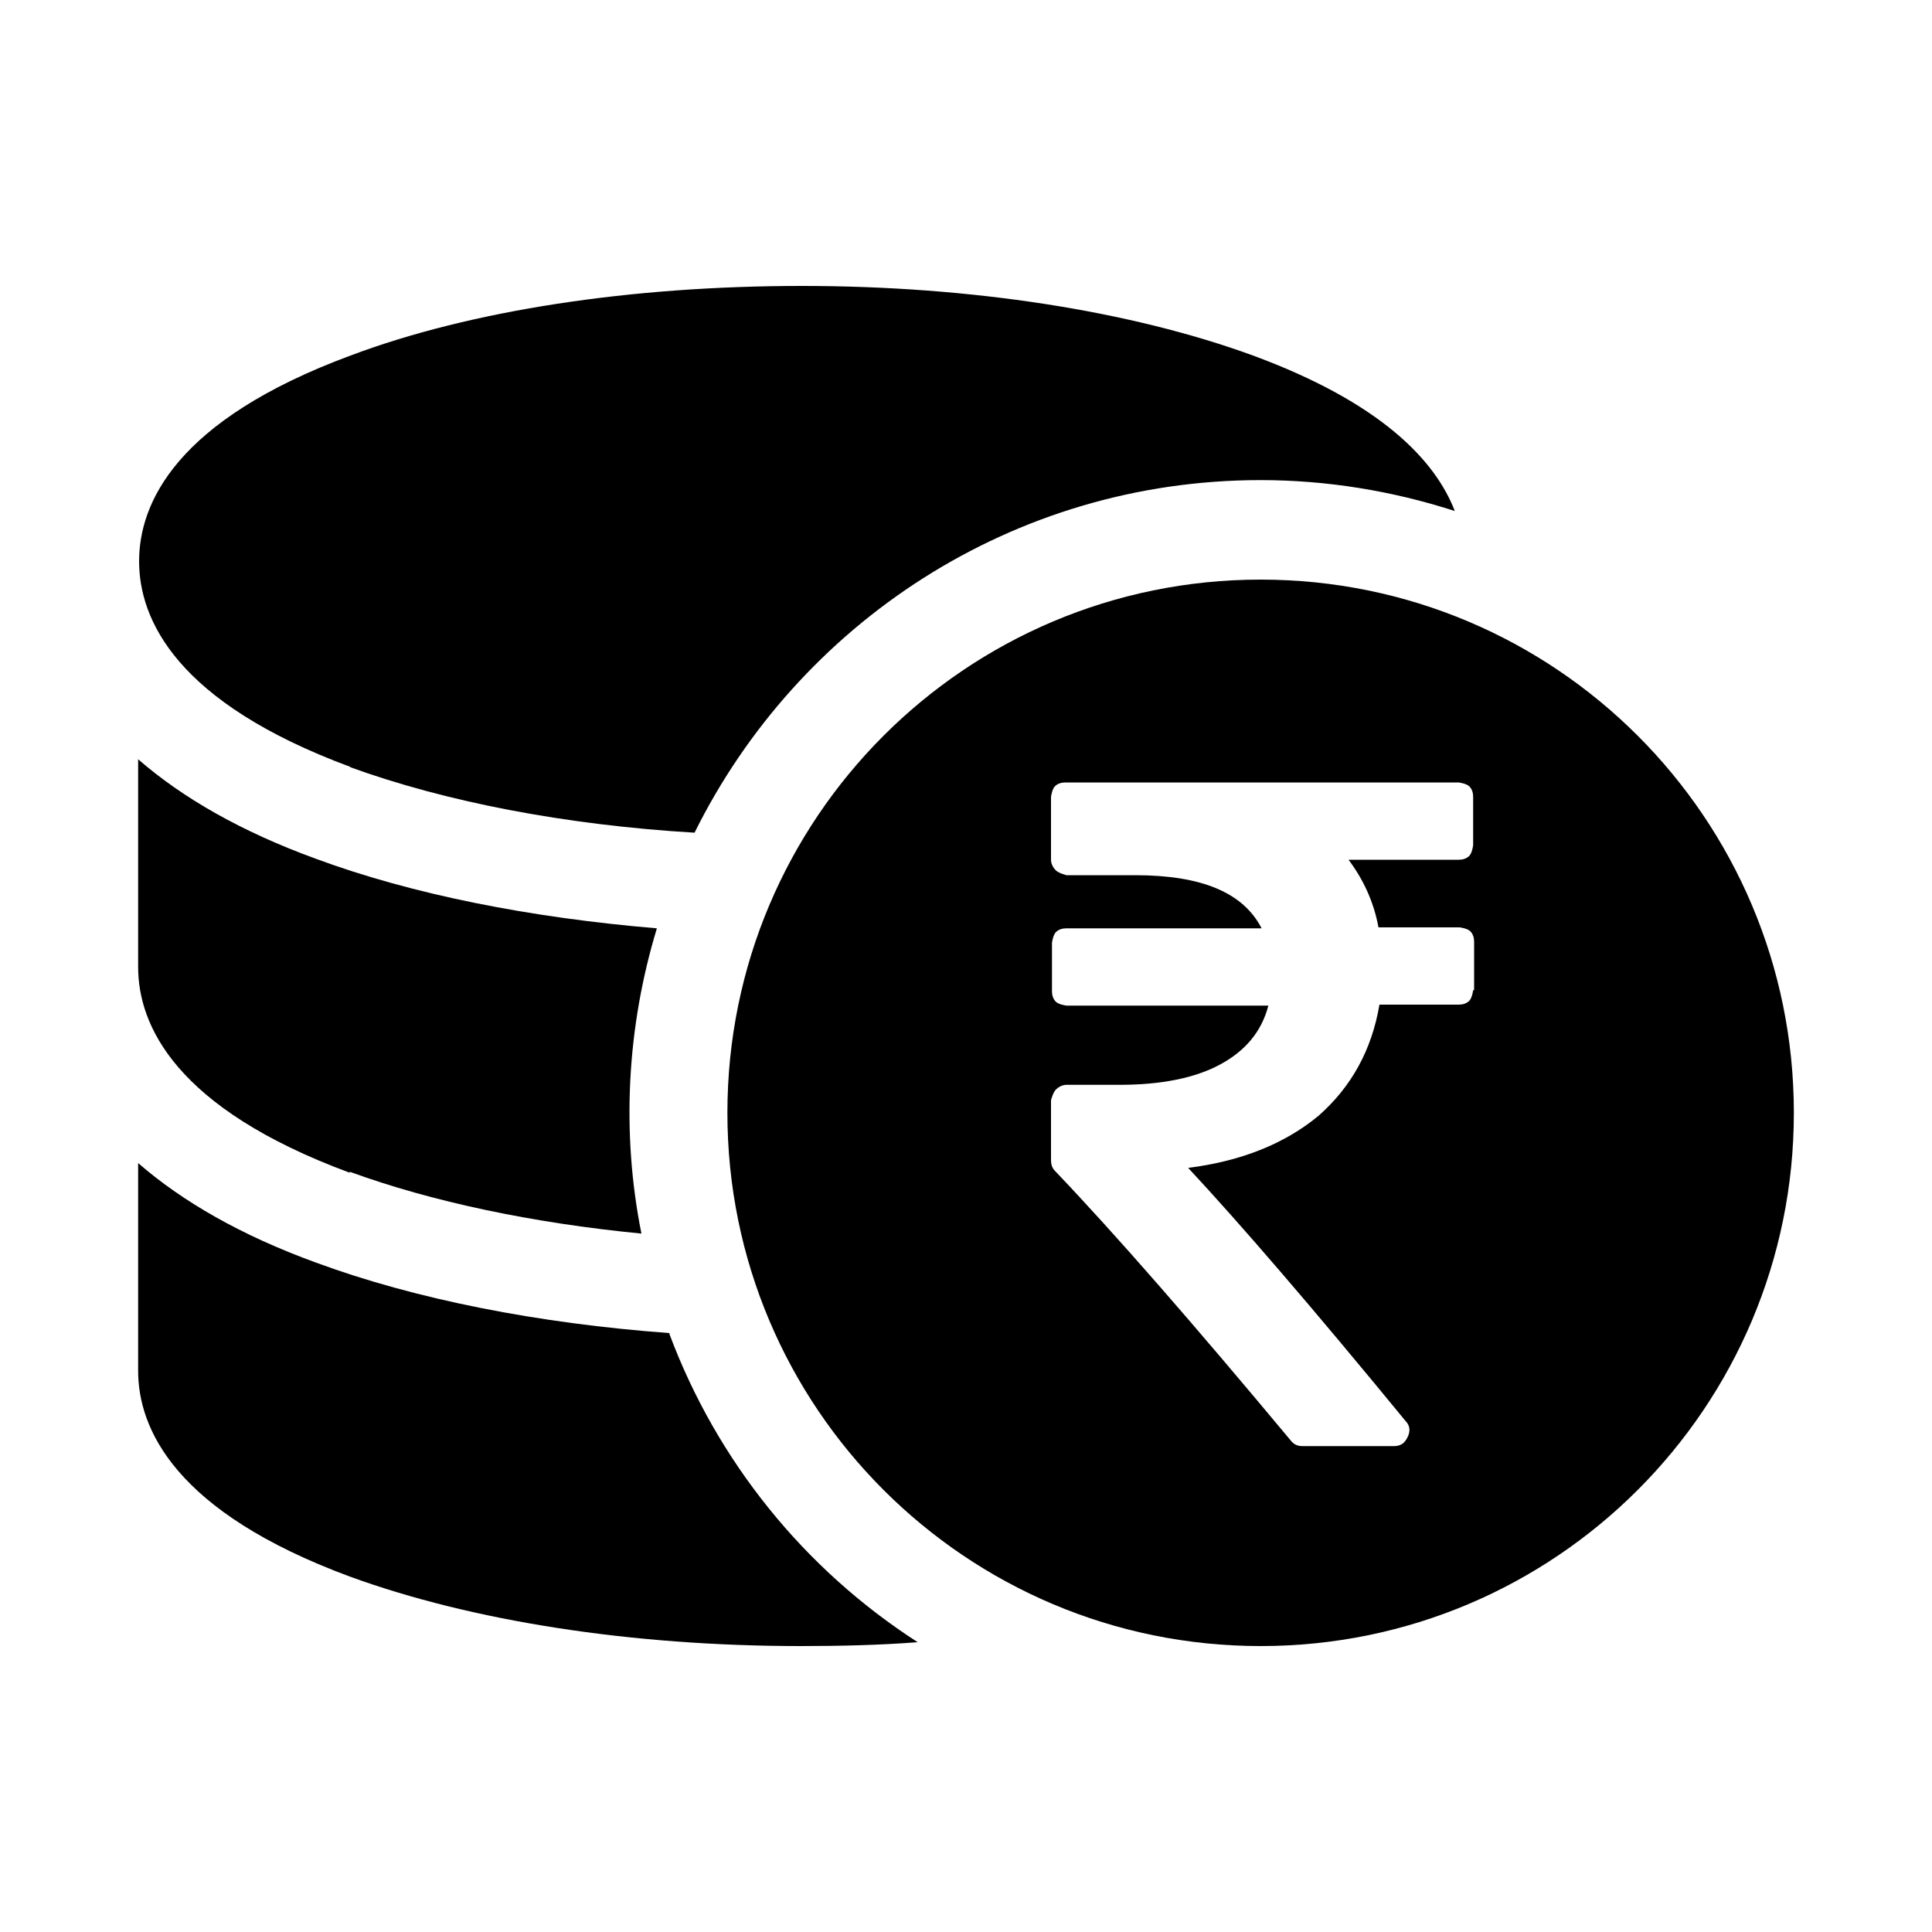
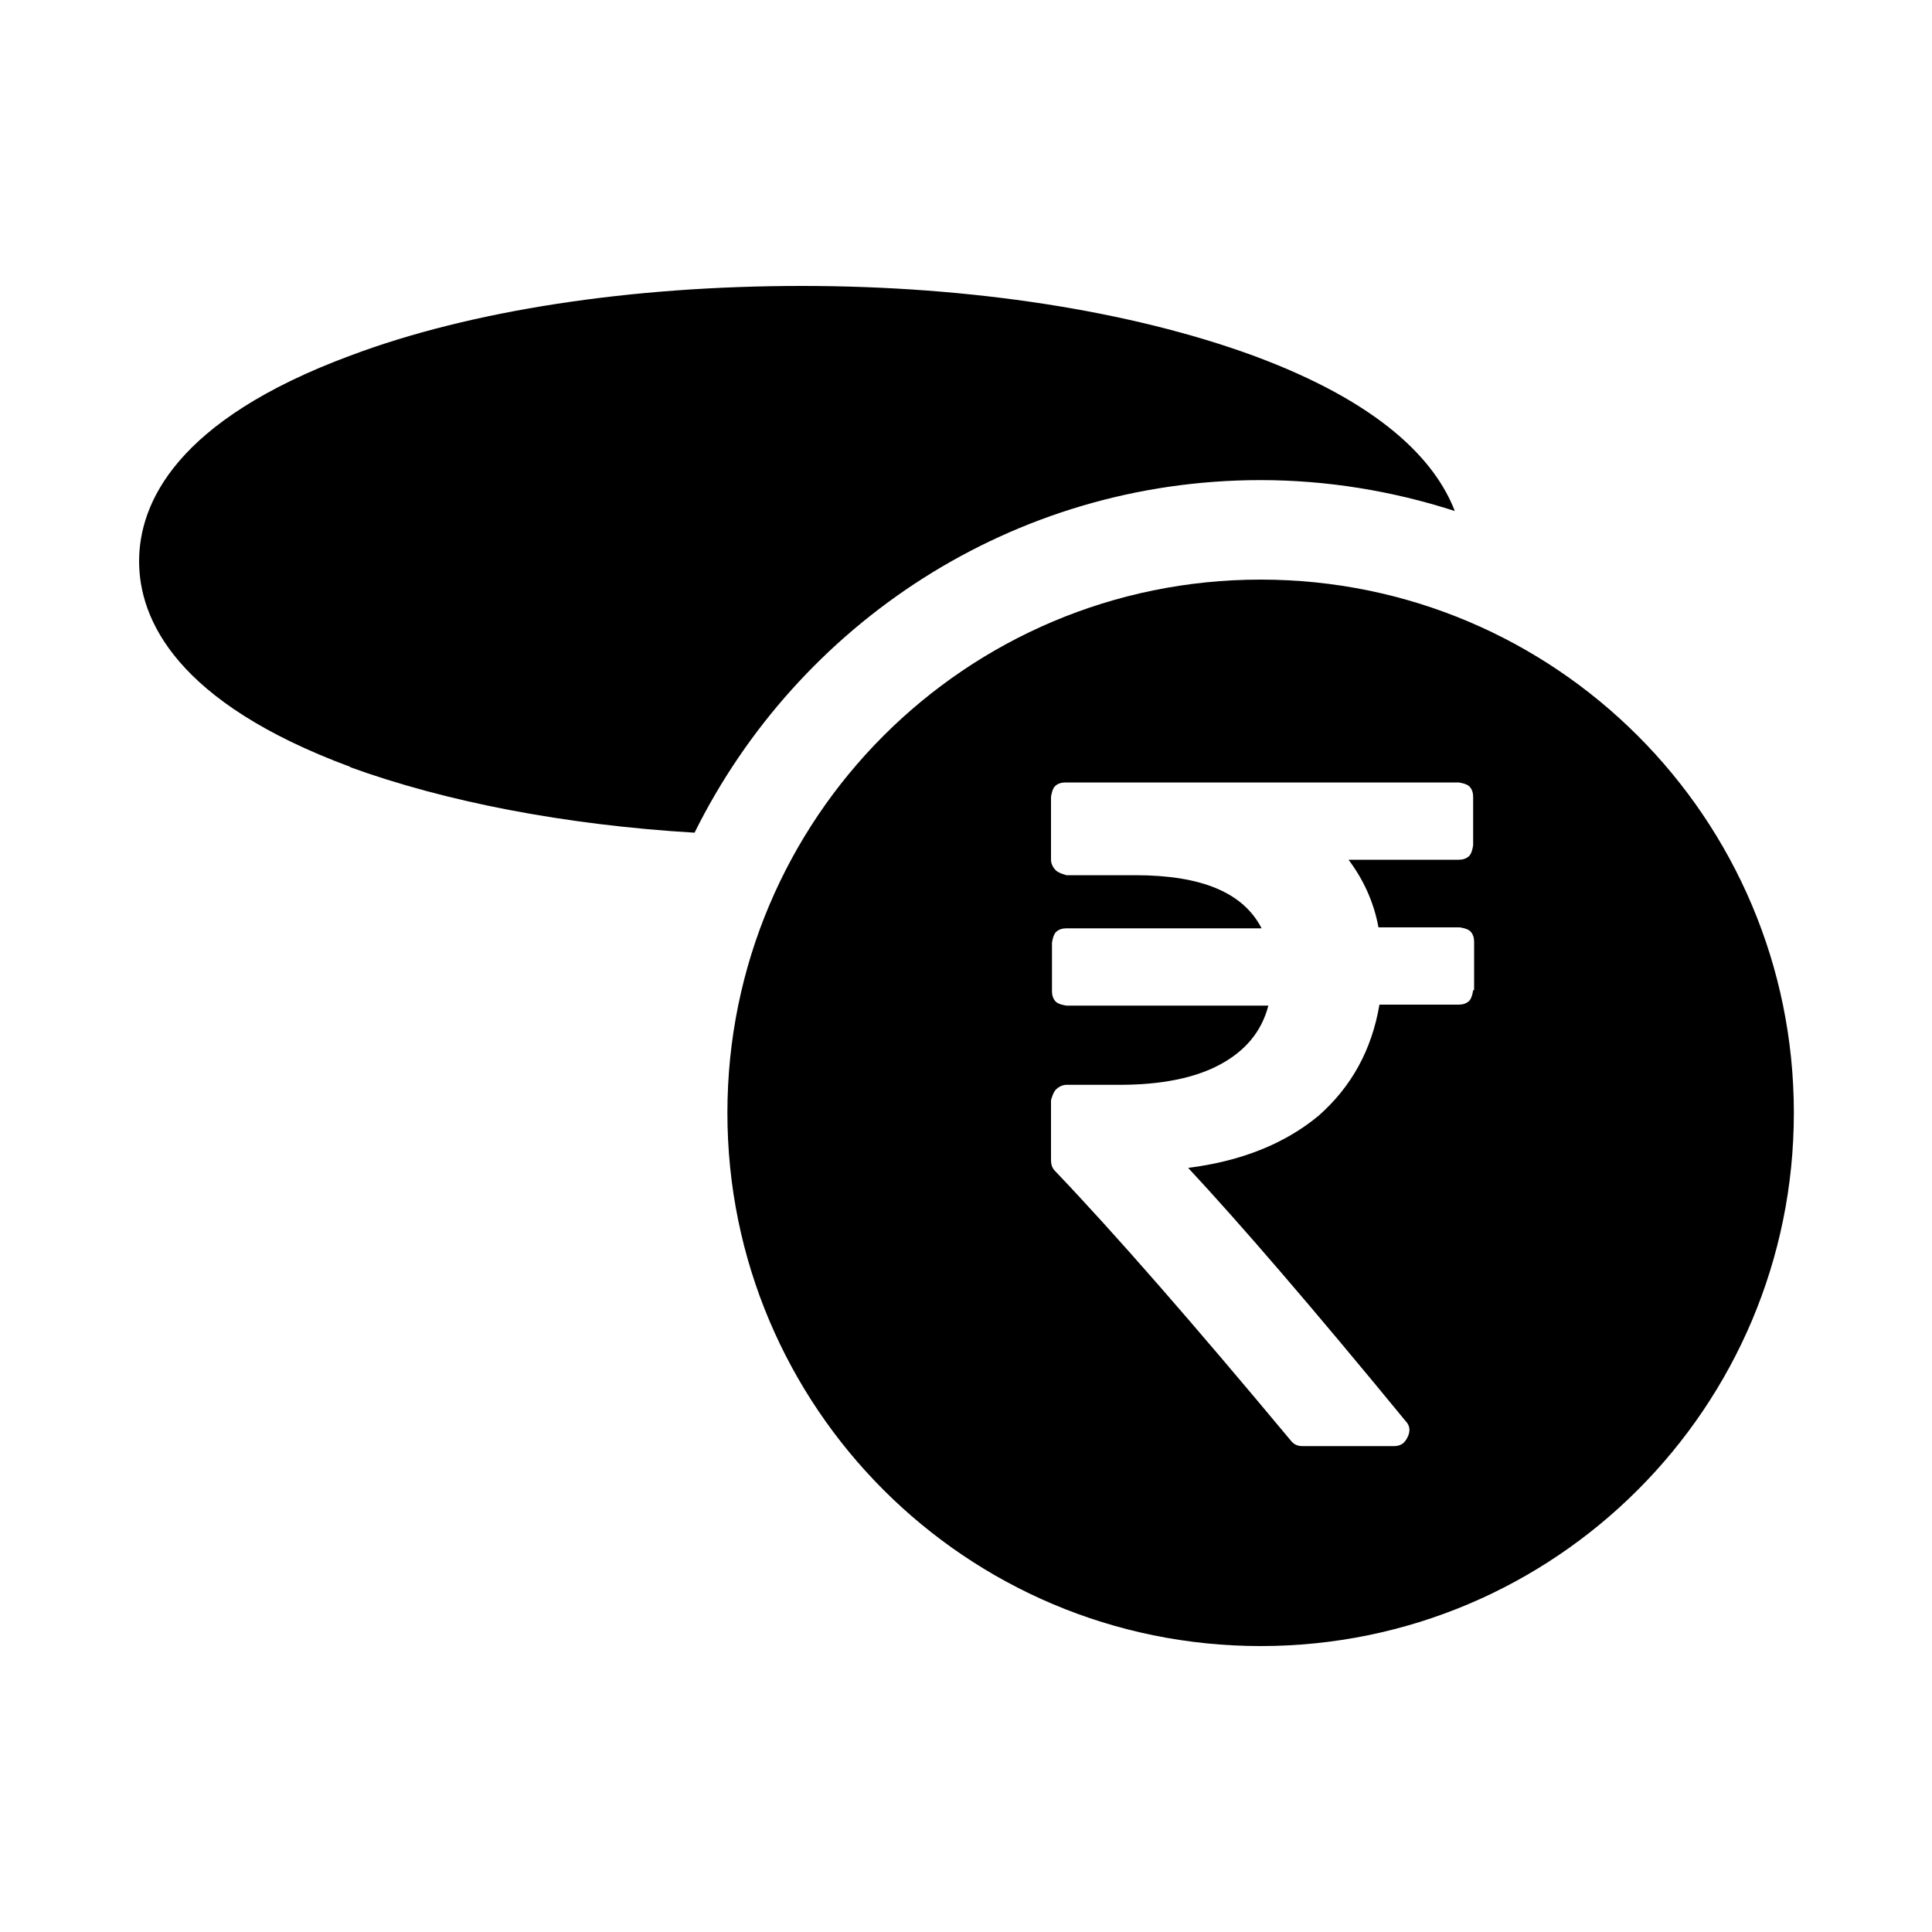
<svg xmlns="http://www.w3.org/2000/svg" id="Layer_1" version="1.1" viewBox="0 0 20 20">
  <path d="M3.62,7.94c.99.36,2.23.6,3.57.68,1.07-2.16,3.29-3.65,5.86-3.65.68,0,1.36.11,2.01.32-.2-.52-.76-1.12-2.09-1.61-1.26-.46-2.91-.72-4.67-.72s-3.42.25-4.67.72c-1.81.67-2.19,1.53-2.19,2.13s.38,1.46,2.19,2.13h0Z" />
-   <path d="M3.62,12.13c.85.31,1.89.53,3.02.64-.21-1.05-.15-2.14.16-3.16-1.31-.11-2.53-.35-3.53-.72-.77-.28-1.38-.63-1.84-1.03v2.15c0,.6.38,1.46,2.19,2.13h0Z" />
-   <path d="M6.93,13.8c-1.36-.1-2.63-.35-3.66-.73-.77-.28-1.38-.63-1.84-1.03v2.15c0,.6.38,1.46,2.19,2.13,1.26.46,2.91.72,4.67.72.41,0,.82-.01,1.21-.04-1.18-.76-2.08-1.88-2.57-3.19h0Z" />
  <path d="M13.05,6c-3.05,0-5.52,2.47-5.52,5.52s2.47,5.52,5.52,5.52,5.52-2.47,5.52-5.52-2.47-5.52-5.52-5.52ZM15.25,10.25s-.01.08-.04.11c-.03.03-.07.04-.11.04h-.82c-.08.47-.29.85-.63,1.15-.35.29-.8.47-1.35.54.54.58,1.29,1.45,2.25,2.62.05.05.05.11.02.17-.03.06-.07.09-.14.09h-.95c-.05,0-.09-.02-.12-.06-1-1.2-1.81-2.13-2.44-2.79-.03-.03-.04-.07-.04-.11v-.62s.02-.08.05-.11c.03-.03.07-.05.11-.05h.55c.43,0,.78-.07,1.04-.21.26-.14.43-.34.5-.61h-2.09s-.08-.01-.11-.04c-.03-.03-.04-.07-.04-.11v-.5s.01-.08.04-.11.07-.04.11-.04h2.02c-.19-.37-.62-.55-1.31-.55h-.71s-.08-.02-.11-.05-.05-.07-.05-.11v-.65s.01-.08.04-.11c.03-.03.07-.04.11-.04h4.07s.08.01.11.04c.03.03.04.07.04.11v.5s-.01.08-.04.11c-.03.03-.07.04-.11.04h-1.14c.15.2.26.43.31.7h.84s.08.01.11.04c.03.03.04.07.04.11v.5Z" />
</svg>